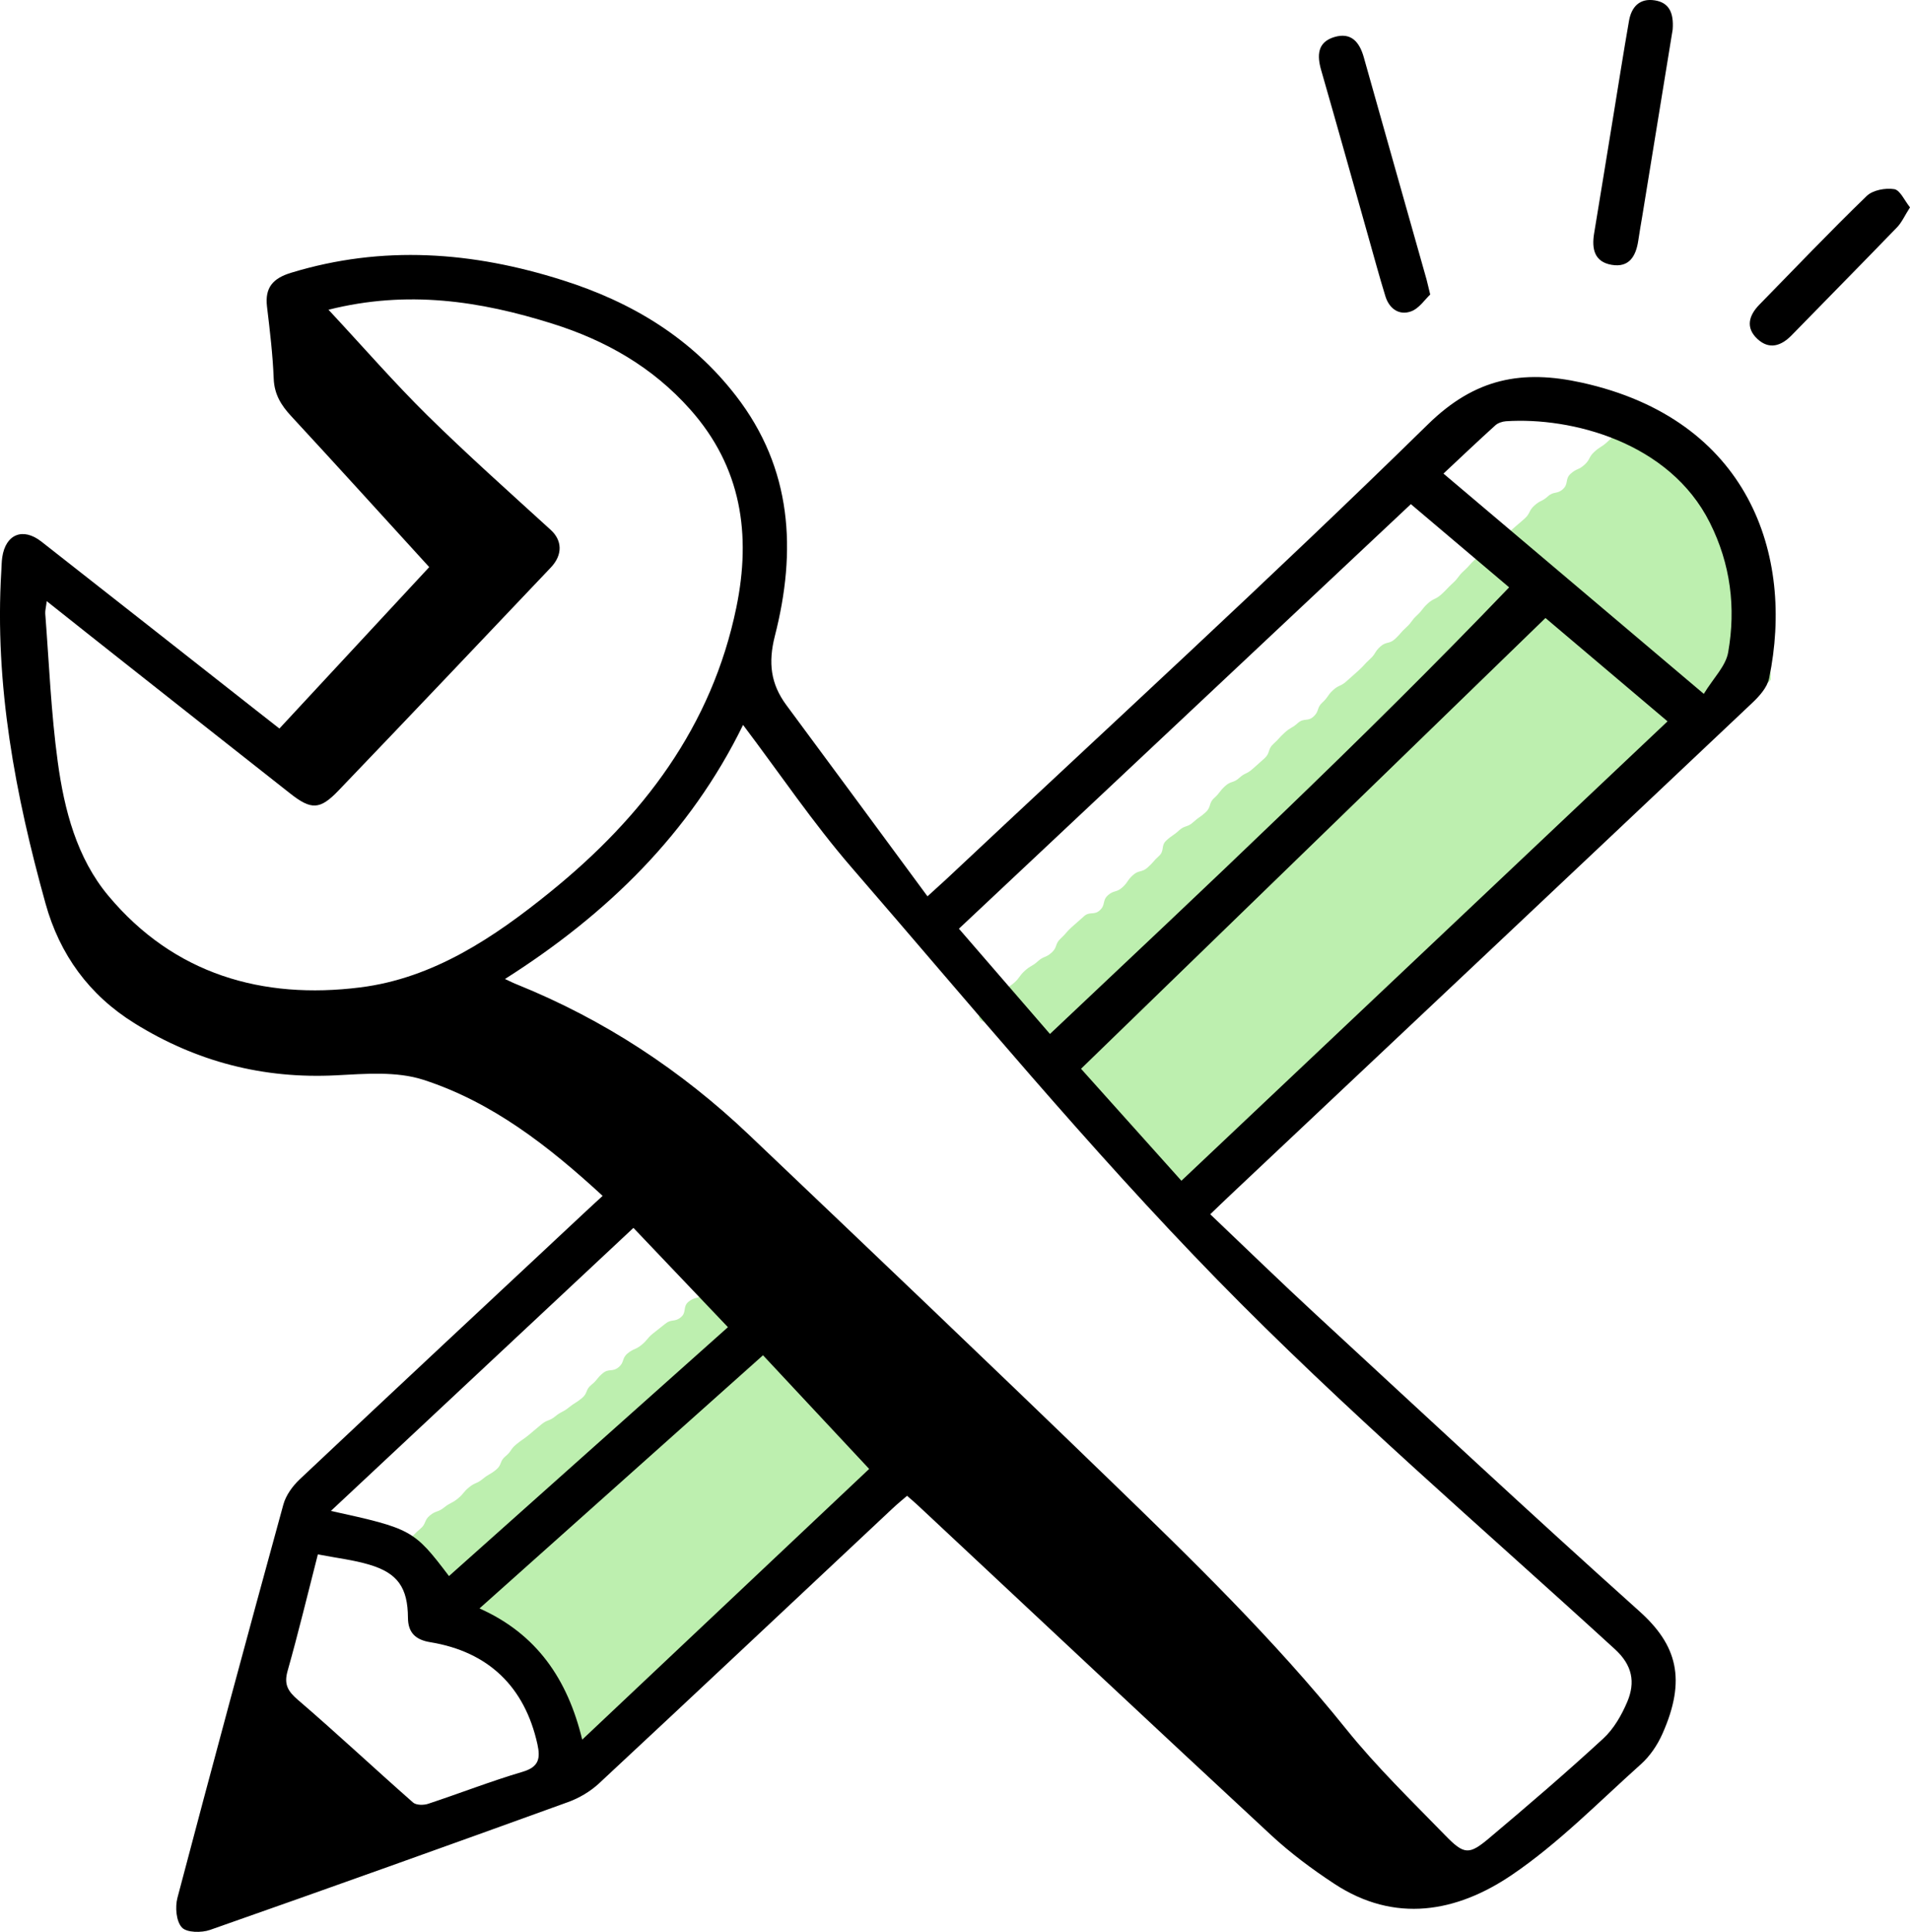
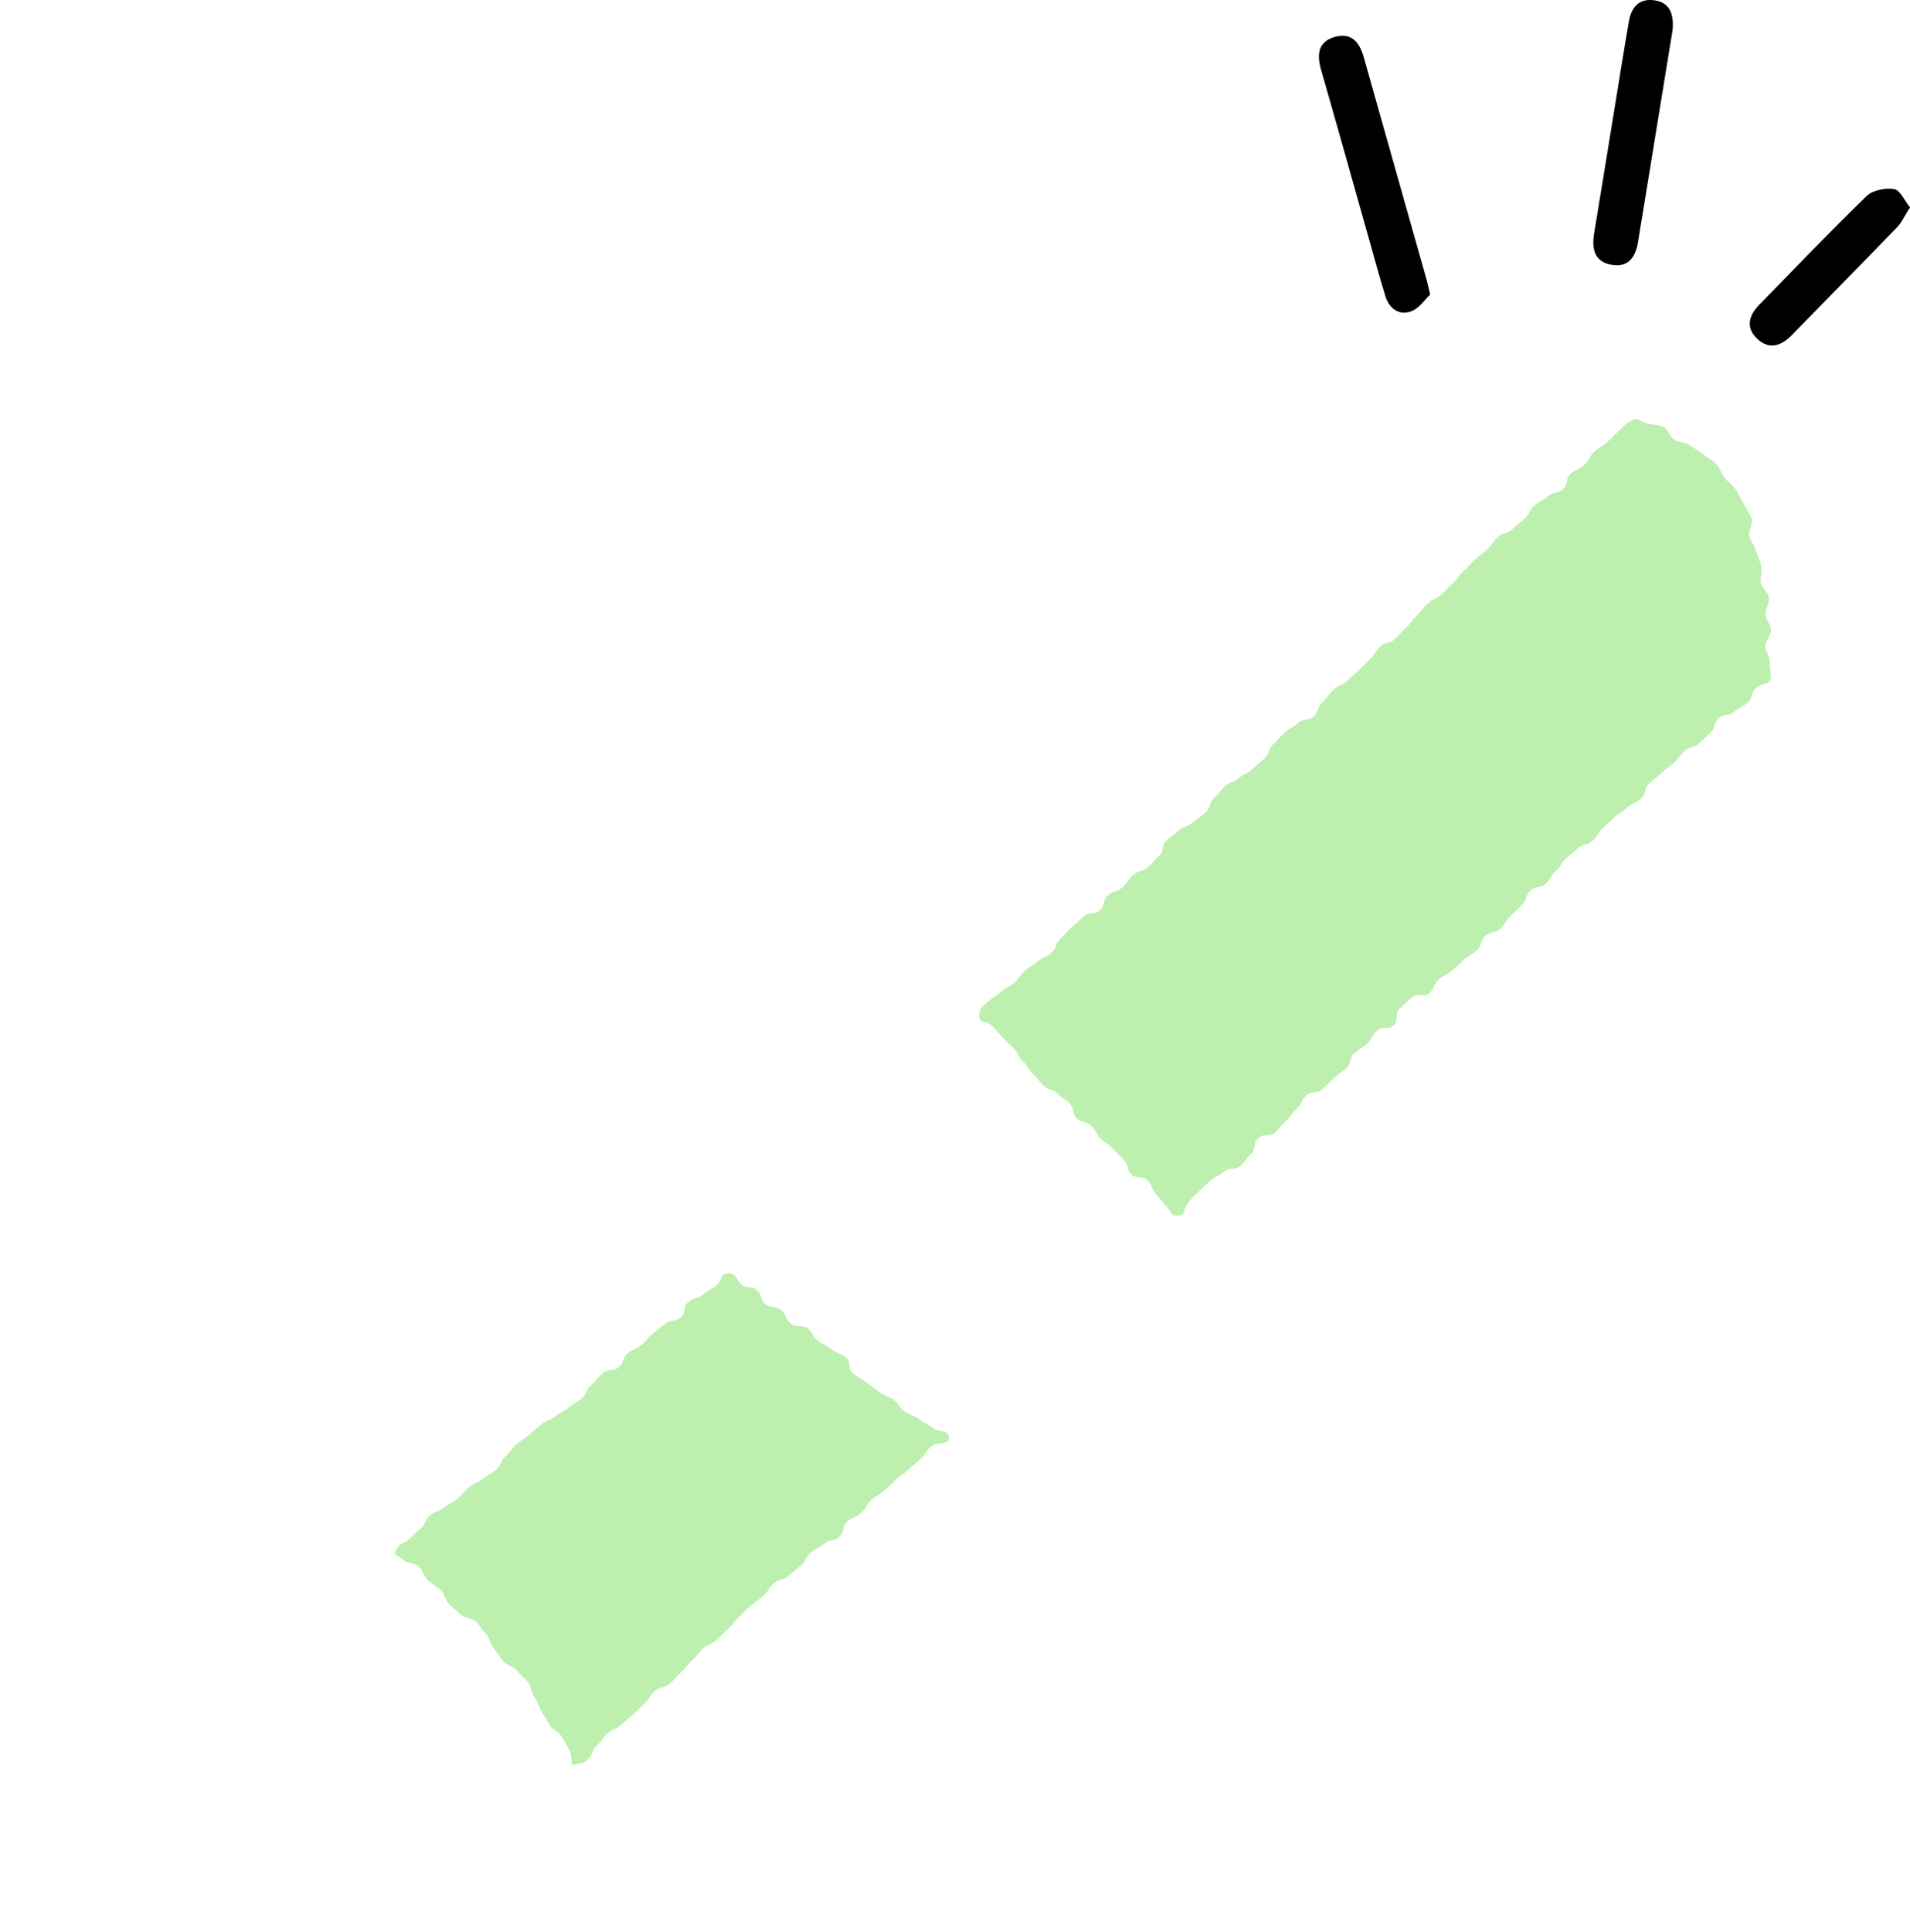
<svg xmlns="http://www.w3.org/2000/svg" id="Layer_2" viewBox="0 0 204.74 207.03">
  <defs>
    <style>      .cls-1 {        fill: #bdefaf;      }    </style>
  </defs>
  <g id="Layer_1-2" data-name="Layer_1">
    <g>
      <path class="cls-1" d="M126.28,130.27c-.84-.01-.69-.42-1.28-1.02s-.49-.7-1.08-1.29-.31-.87-.91-1.47-1.14-.05-1.73-.65-.23-.96-.82-1.55-.57-.61-1.17-1.21-.71-.47-1.3-1.07-.42-.76-1.01-1.36-.97-.22-1.56-.81-.18-1-.77-1.6-.73-.46-1.32-1.06-.92-.27-1.51-.87-.51-.67-1.11-1.27-.46-.73-1.06-1.32-.4-.79-.99-1.39-.61-.58-1.2-1.18-.55-.65-1.14-1.25-1.4-.18-1.37-1.03.32-.94.95-1.52.73-.47,1.37-1.05.79-.41,1.43-.98.52-.71,1.15-1.29.76-.44,1.4-1.02.84-.35,1.48-.93.33-.92.96-1.5.56-.66,1.2-1.24.66-.56,1.29-1.14,1.09-.08,1.72-.66.23-1.03.86-1.6.91-.27,1.55-.85.49-.73,1.13-1.31.94-.25,1.58-.82.57-.65,1.21-1.23.17-1.09.8-1.67.72-.49,1.35-1.07.89-.3,1.52-.88.71-.49,1.34-1.07.29-.96.92-1.53.53-.69,1.16-1.27.88-.3,1.52-.88.8-.39,1.44-.97.65-.56,1.28-1.14.3-.95.94-1.53.58-.64,1.22-1.22.76-.44,1.4-1.02,1.06-.12,1.69-.7.31-.93.95-1.51.5-.73,1.13-1.31.81-.38,1.45-.96.65-.57,1.29-1.15.58-.64,1.22-1.22.47-.76,1.11-1.34.95-.24,1.58-.82.56-.66,1.2-1.24.52-.71,1.15-1.29.53-.7,1.17-1.28.81-.39,1.45-.97.59-.63,1.23-1.21.52-.71,1.16-1.29.58-.65,1.21-1.23.7-.52,1.33-1.1.48-.74,1.12-1.32.93-.26,1.57-.84.66-.55,1.3-1.13.41-.82,1.05-1.4.8-.4,1.44-.98.99-.2,1.62-.78.19-1.07.83-1.65.83-.37,1.47-.95.43-.81,1.06-1.39.74-.47,1.38-1.05.61-.61,1.25-1.2.59-.68,1.34-1.11.68.04,1.71.33c.47.13,1.12.09,1.72.34.49.2.67,1.11,1.21,1.41.47.26,1.14.23,1.63.58.45.32.98.56,1.43.96.41.36,1.01.6,1.42,1.04.37.41.54,1.03.9,1.51.33.44.89.77,1.2,1.28.29.47.59.99.86,1.52.25.49.59,1,.82,1.55.21.51-.43,1.36-.23,1.93.18.53.56.99.71,1.56.15.54.43,1.05.55,1.63.12.55-.15,1.16-.06,1.75.09.55.83,1.02.89,1.61.06.56-.42,1.17-.38,1.76s.56,1.1.59,1.69-.6,1.14-.6,1.73.5,1.14.48,1.73.13,1.28.1,1.87c-.51.69-.95.3-1.58.87s-.26.99-.89,1.56-.79.41-1.42.98-1.04.12-1.68.7-.27.97-.9,1.55-.61.6-1.24,1.18-.93.24-1.57.82-.51.71-1.15,1.28-.7.51-1.33,1.08-.66.55-1.29,1.13-.24,1.01-.87,1.59-.82.37-1.45.95-.74.45-1.38,1.03-.61.59-1.24,1.17-.45.77-1.08,1.35-.96.22-1.59.79-.64.56-1.28,1.13-.47.75-1.1,1.33-.45.78-1.08,1.36-1.01.16-1.64.74-.29.95-.93,1.53-.59.63-1.22,1.2-.44.78-1.08,1.36-.98.19-1.61.77-.28.97-.91,1.54-.76.44-1.39,1.02-.64.57-1.27,1.15-.8.39-1.44.97-.36.88-1,1.45-1.25-.1-1.88.48-.62.59-1.26,1.16-.04,1.23-.67,1.81-1.16,0-1.79.58-.43.81-1.06,1.38-.75.45-1.38,1.03-.22,1.03-.86,1.61-.7.5-1.34,1.08-.6.61-1.24,1.19-1.08.08-1.71.66-.4.84-1.03,1.41-.5.73-1.13,1.31-.56.66-1.19,1.24-1.15.01-1.79.59-.14,1.12-.77,1.7-.52.71-1.16,1.28-1.11.06-1.75.63-.81.38-1.45.96-.62.59-1.26,1.17-.69.63-1.21,1.32-.17,1.28-1.04,1.26ZM78.02,136.48c-.85.01-.57.72-1.23,1.26s-.75.43-1.41.97-.91.24-1.57.78-.17,1.14-.84,1.68-.99.14-1.65.68-.68.52-1.34,1.06-.55.67-1.21,1.21-.81.36-1.48.9-.32.96-.99,1.5-1.03.09-1.69.64-.54.69-1.21,1.23-.37.9-1.03,1.44-.73.46-1.4,1-.78.4-1.44.94-.84.33-1.5.87-.65.56-1.31,1.1-.71.49-1.37,1.03-.5.74-1.16,1.28-.36.91-1.02,1.45-.75.43-1.42.98-.81.36-1.47.9-.55.68-1.22,1.22-.78.4-1.45.94-.86.31-1.52.85-.38.9-1.04,1.44-.6.63-1.26,1.17-.85.23-1.28.98-.04.5.76,1.22c.36.32,1.19.26,1.66.7.38.35.51,1.04.96,1.46.39.37.94.61,1.37,1.03.39.38.47,1.1.88,1.51.39.39.85.73,1.25,1.14s1.28.34,1.67.76.67.92,1.06,1.34.47,1.09.84,1.53.65.93,1.01,1.37,1.12.55,1.47,1,.83.81,1.17,1.26.38,1.14.71,1.6.44,1.08.75,1.55.59.97.88,1.45,1.01.74,1.28,1.23.61,1,.85,1.5.07,1.04.27,1.56c.79-.33,1.01-.07,1.65-.64s.33-.93.97-1.49.51-.72,1.15-1.29.82-.37,1.46-.94.65-.55,1.29-1.12.59-.62,1.23-1.19.48-.75,1.12-1.32.95-.22,1.59-.79.57-.65,1.21-1.22.52-.7,1.17-1.27.54-.69,1.18-1.26.81-.37,1.46-.94.6-.62,1.24-1.19.53-.69,1.17-1.26.58-.63,1.23-1.2.7-.5,1.34-1.07.49-.74,1.14-1.31.93-.24,1.57-.81.67-.54,1.31-1.11.43-.81,1.07-1.38.8-.39,1.45-.96.99-.18,1.63-.75.2-1.06.85-1.63.83-.36,1.48-.93.44-.8,1.08-1.37.75-.45,1.39-1.02.62-.6,1.26-1.17.7-.51,1.34-1.08.64-.57,1.29-1.14.48-.76,1.13-1.33,1.96-.07,1.93-.94-1.09-.55-1.77-1.07-.77-.41-1.45-.92-.83-.32-1.52-.83-.52-.74-1.2-1.25-.85-.3-1.53-.82-.69-.51-1.37-1.03-.74-.44-1.42-.96-.14-1.23-.82-1.75-.82-.33-1.5-.85-.78-.39-1.46-.91-.46-.82-1.14-1.33-1.09.02-1.77-.5-.36-.95-1.05-1.46-.98-.12-1.67-.64-.3-1.02-.99-1.54-1.11.01-1.68-.64c-.61-.7-.5-1.14-1.36-1.12Z" />
      <g id="_x35_nShL0">
        <g>
-           <path d="M129.74,130.13c3.88,3.69,7.54,7.25,11.29,10.71,11.53,10.64,23.01,21.35,34.7,31.82,4.04,3.62,5.07,7.31,2.46,13.16-.53,1.19-1.33,2.37-2.29,3.23-4.54,4.06-8.85,8.49-13.86,11.88-5.88,3.98-12.5,5.22-19.02.93-2.39-1.57-4.71-3.3-6.8-5.24-12.64-11.72-25.21-23.51-37.8-35.28-.35-.33-.72-.64-1.19-1.05-.56.48-1.08.91-1.58,1.38-10.48,9.82-20.94,19.67-31.45,29.45-.94.87-2.15,1.58-3.36,2.01-12.76,4.62-25.53,9.19-38.33,13.68-.91.32-2.51.3-3.02-.27-.61-.67-.73-2.18-.47-3.17,3.71-14.06,7.5-28.11,11.35-42.13.27-1,.99-1.99,1.75-2.71,10.2-9.61,20.45-19.16,30.69-28.73.55-.52,1.11-1.02,1.79-1.65-5.81-5.35-11.86-10.06-19.22-12.44-2.88-.93-6.24-.64-9.35-.48-7.82.4-14.98-1.46-21.6-5.57-4.88-3.03-8.03-7.37-9.55-12.84C1.64,85.18-.6,73.38.14,61.19c.03-.49.03-.98.1-1.47.36-2.47,2.21-3.24,4.2-1.68,7.67,6,15.31,12.03,22.97,18.04.88.69,1.75,1.38,2.54,1.99,5.39-5.81,10.71-11.53,16.06-17.3-5.14-5.63-9.93-10.92-14.78-16.16-1.09-1.17-1.82-2.34-1.89-4.02-.1-2.58-.41-5.16-.72-7.74-.24-2.05.65-3.03,2.58-3.62,9.81-2.99,19.46-2.27,29.12.8,7.42,2.35,13.75,6.17,18.56,12.37,6.07,7.83,6.51,16.64,4.18,25.75-.73,2.87-.45,5.14,1.24,7.42,5,6.74,9.97,13.5,15.12,20.48.9-.82,1.45-1.31,1.99-1.81,17.26-16.21,34.75-32.2,51.66-48.77,5.09-4.99,10.14-5.86,16.47-4.47,17.91,3.94,22.83,18.46,20.1,31.68-.2.99-1.07,1.95-1.85,2.68-18.64,17.61-37.31,35.19-55.98,52.77-.61.57-1.21,1.16-2.08,1.99ZM79.65,77.69c-5.67,11.59-14.55,20.26-25.52,27.22.67.31.98.47,1.3.59,9.33,3.77,17.59,9.2,24.87,16.12,12.89,12.26,25.78,24.52,38.56,36.89,8.86,8.57,17.7,17.15,25.45,26.79,3.24,4.03,6.98,7.65,10.59,11.36,2.05,2.11,2.57,2.14,4.76.29,4.12-3.47,8.22-6.98,12.18-10.63,1.14-1.04,1.99-2.53,2.6-3.97.87-2.08.55-3.9-1.33-5.62-14.31-13.09-29.09-25.74-42.63-39.6-13.73-14.06-26.28-29.26-39.16-44.13-4.15-4.79-7.72-10.09-11.67-15.32ZM35.22,33.2c3.71,3.98,7.02,7.79,10.6,11.32,4.28,4.21,8.77,8.21,13.21,12.26,1.22,1.11,1.33,2.65.01,4.04-7.57,7.98-15.14,15.95-22.75,23.89-2,2.09-2.93,2.1-5.21.3-5.89-4.63-11.77-9.28-17.65-13.92-2.73-2.15-5.45-4.31-8.42-6.67-.08.68-.18,1.01-.16,1.33.41,5.3.62,10.63,1.34,15.89.7,5.15,2.04,10.31,5.44,14.37,7.03,8.4,16.51,11.12,26.99,9.8,7.83-.98,14.35-5.35,20.39-10.25,9.89-8.01,17.29-17.7,19.92-30.46,1.61-7.81.56-15.04-4.95-21.23-4.03-4.53-9.04-7.39-14.78-9.19-7.73-2.43-15.52-3.62-23.98-1.49ZM165.66,66.23c-16.64,16.14-33.16,32.17-49.78,48.3,3.47,3.88,7.05,7.87,10.76,12,17.44-16.47,34.72-32.8,52.11-49.23-4.47-3.78-8.84-7.48-13.08-11.07ZM151.23,54.03c-16.16,15.18-32.27,30.3-48.44,45.49,3.34,3.86,6.49,7.51,9.76,11.28,16.67-15.74,33.33-31.29,49.22-47.86-3.63-3.07-7.04-5.96-10.54-8.92ZM51.4,172.36c6.15,2.74,9.45,7.61,11.01,14.06,10.57-9.97,20.94-19.75,30.76-29.01-3.86-4.13-7.62-8.15-11.38-12.18-10.17,9.07-20.23,18.06-30.39,27.13ZM48.13,168.89c10.09-9,20.16-17.98,29.9-26.67-3.45-3.63-6.76-7.1-10.13-10.64-10.78,10.08-21.53,20.14-32.43,30.33,8.65,1.9,8.9,2.03,12.65,6.97ZM182.64,74.35c1.03-1.69,2.36-2.98,2.61-4.45.84-4.78.26-9.45-1.96-13.88-4.33-8.66-14.87-11.34-21.86-10.88-.39.03-.85.18-1.13.43-1.86,1.68-3.67,3.4-5.57,5.18,9.25,7.83,18.32,15.5,27.9,23.6ZM34.07,166.58c-1.12,4.37-2.1,8.44-3.24,12.47-.41,1.45.02,2.18,1.12,3.12,4.18,3.59,8.2,7.36,12.33,10.99.33.29,1.14.3,1.63.13,3.39-1.12,6.71-2.42,10.13-3.43,1.75-.52,1.89-1.46,1.57-2.94-1.36-6.16-5.25-9.92-11.48-10.94-1.55-.25-2.39-.99-2.4-2.62-.02-3.21-1.09-4.78-4.11-5.68-1.72-.52-3.54-.72-5.53-1.11Z" />
          <path d="M153.3,31.57c-.54.5-1.18,1.49-2.05,1.8-1.27.46-2.33-.29-2.74-1.61-.66-2.14-1.24-4.3-1.85-6.45-1.67-5.92-3.33-11.85-5.03-17.76-.47-1.61-.42-3.03,1.4-3.58,1.8-.54,2.7.53,3.16,2.17,2.23,7.94,4.49,15.88,6.73,23.82.09.33.16.68.39,1.6Z" />
-           <path d="M179.3,3.16c-1.04,6.42-2.15,13.19-3.25,19.95-.15.9-.31,1.79-.44,2.69-.25,1.65-.97,2.9-2.85,2.58-1.87-.32-2.15-1.73-1.88-3.37.71-4.28,1.4-8.56,2.1-12.84.54-3.31,1.06-6.63,1.64-9.94.26-1.49,1.14-2.45,2.77-2.19,1.51.24,2.04,1.31,1.91,3.11Z" />
+           <path d="M179.3,3.16c-1.04,6.42-2.15,13.19-3.25,19.95-.15.9-.31,1.79-.44,2.69-.25,1.65-.97,2.9-2.85,2.58-1.87-.32-2.15-1.73-1.88-3.37.71-4.28,1.4-8.56,2.1-12.84.54-3.31,1.06-6.63,1.64-9.94.26-1.49,1.14-2.45,2.77-2.19,1.51.24,2.04,1.31,1.91,3.11" />
          <path d="M204.74,22.22c-.57.89-.88,1.61-1.38,2.13-3.75,3.88-7.54,7.71-11.3,11.57-1.13,1.16-2.41,1.58-3.68.4-1.28-1.2-.93-2.5.21-3.67,3.82-3.9,7.59-7.86,11.51-11.65.65-.63,2.01-.88,2.95-.73.63.1,1.1,1.22,1.69,1.95Z" />
        </g>
      </g>
    </g>
  </g>
</svg>